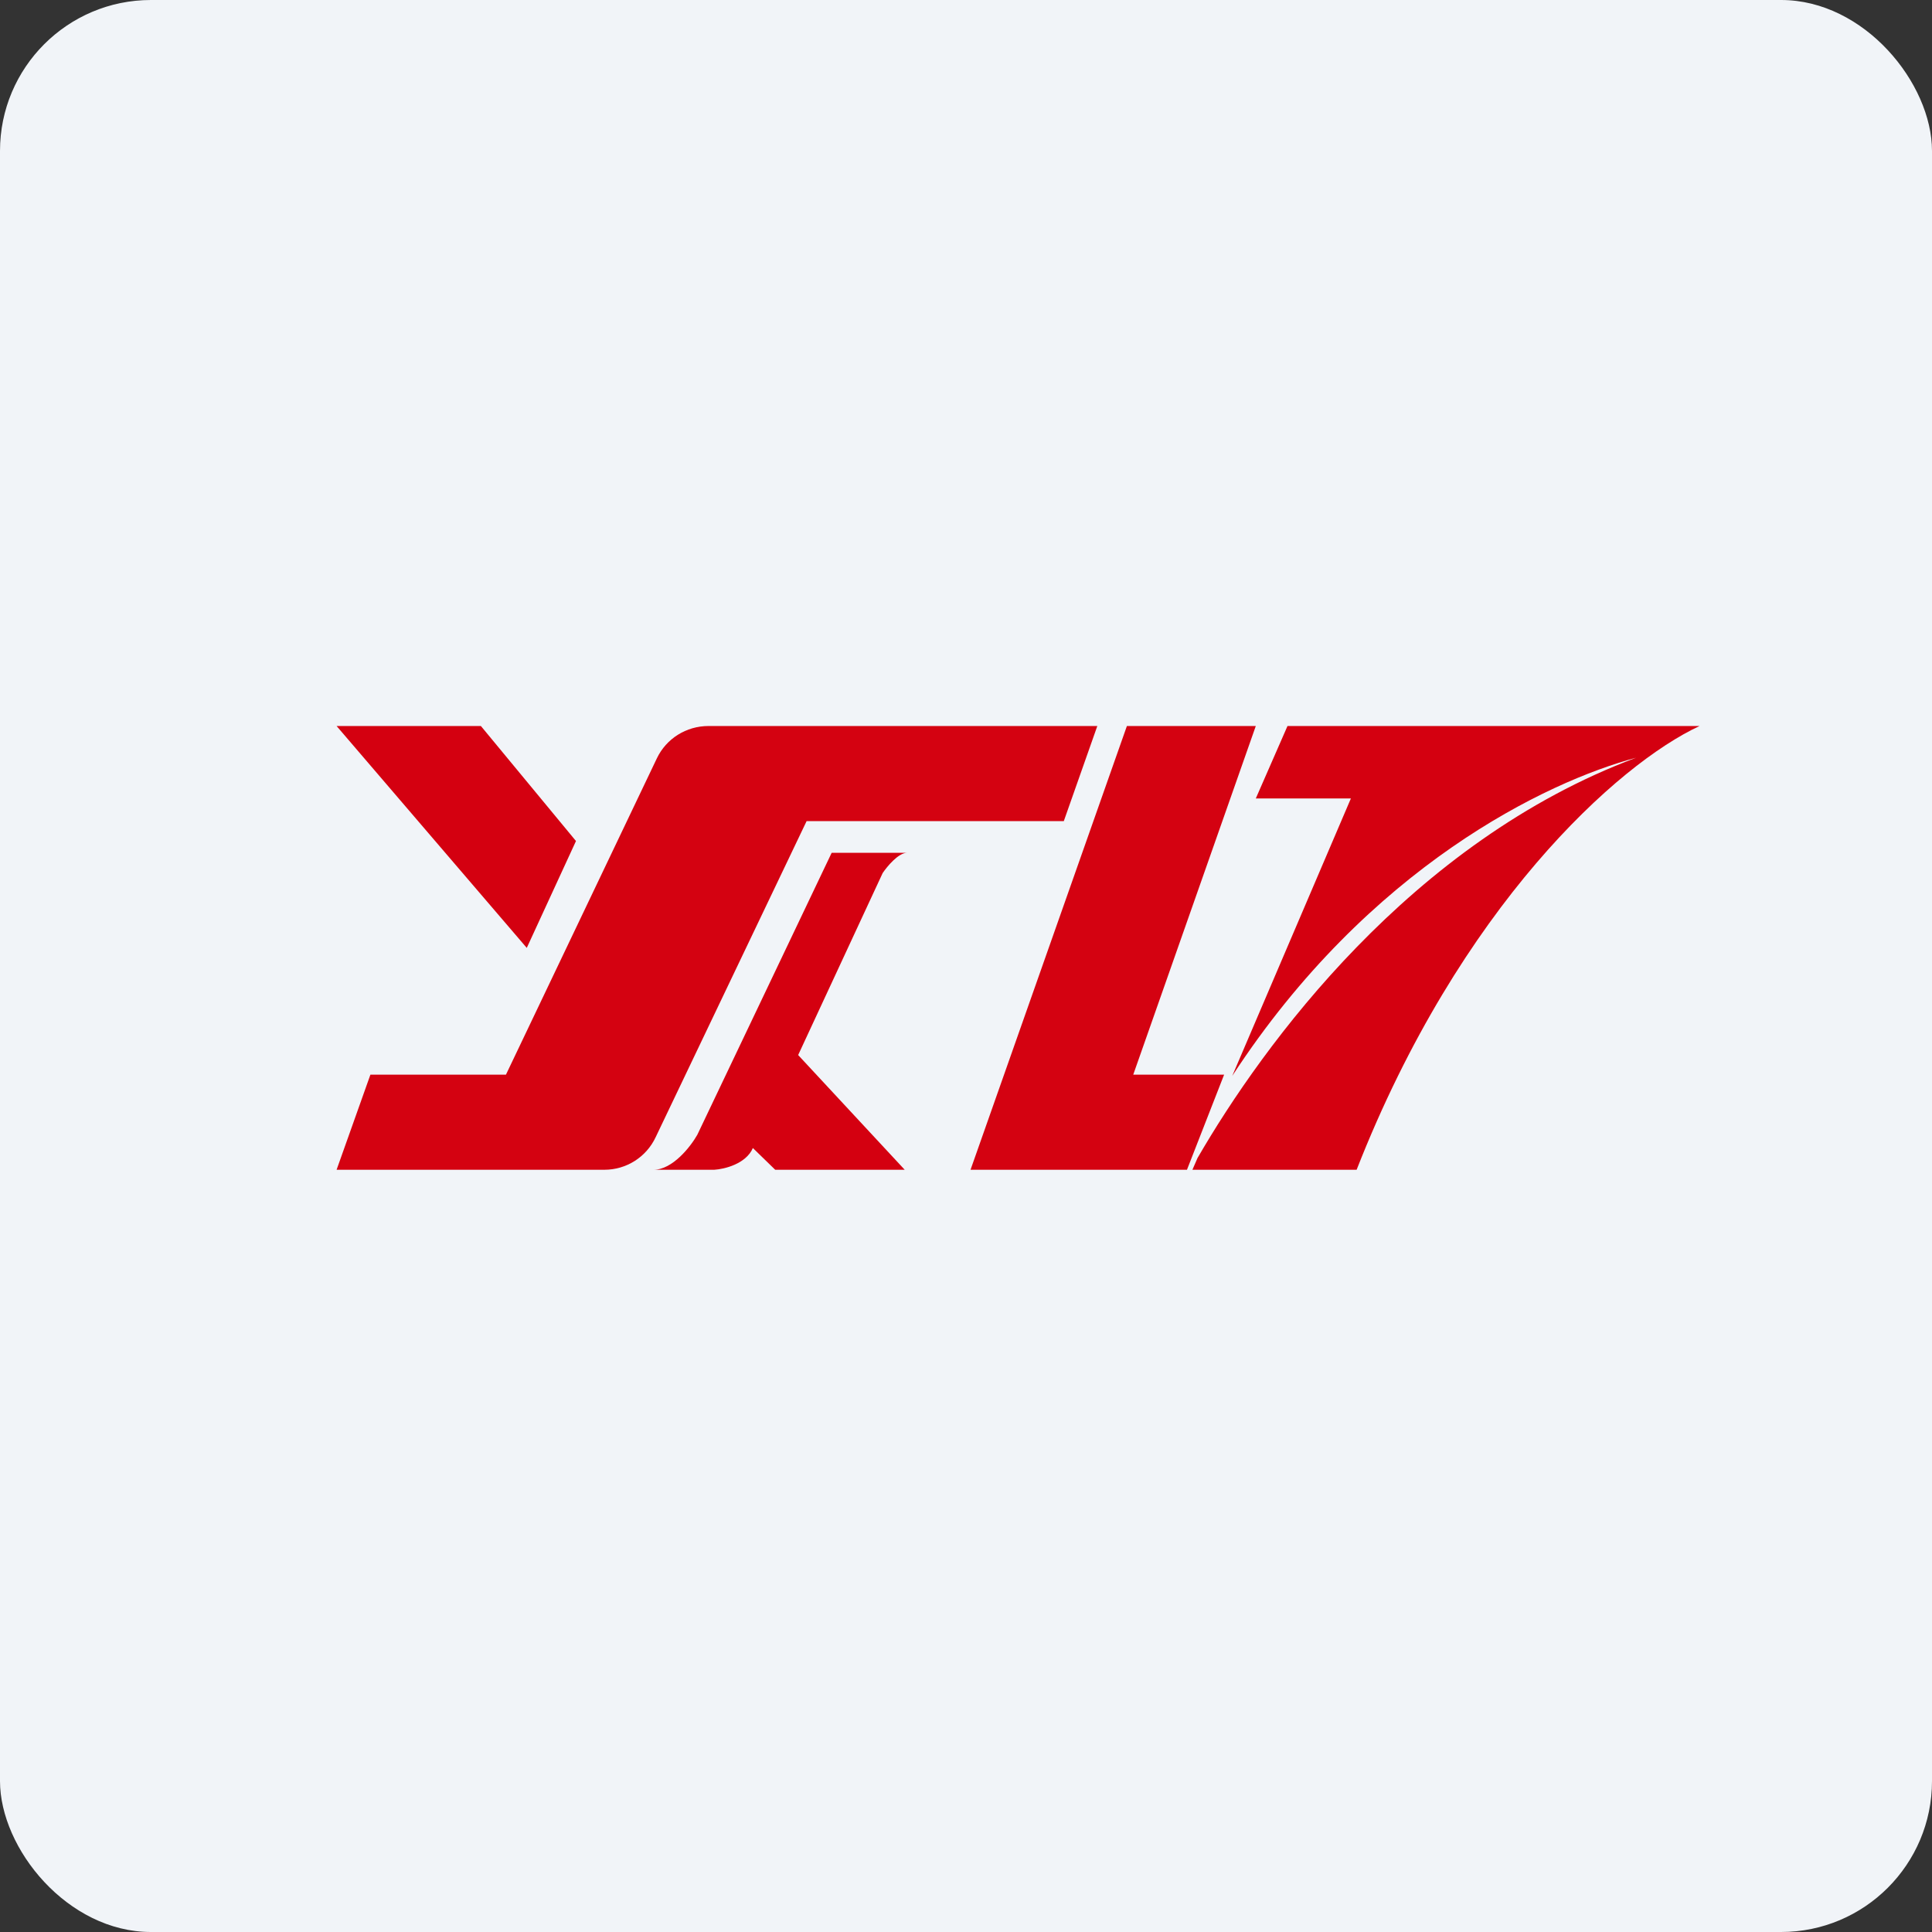
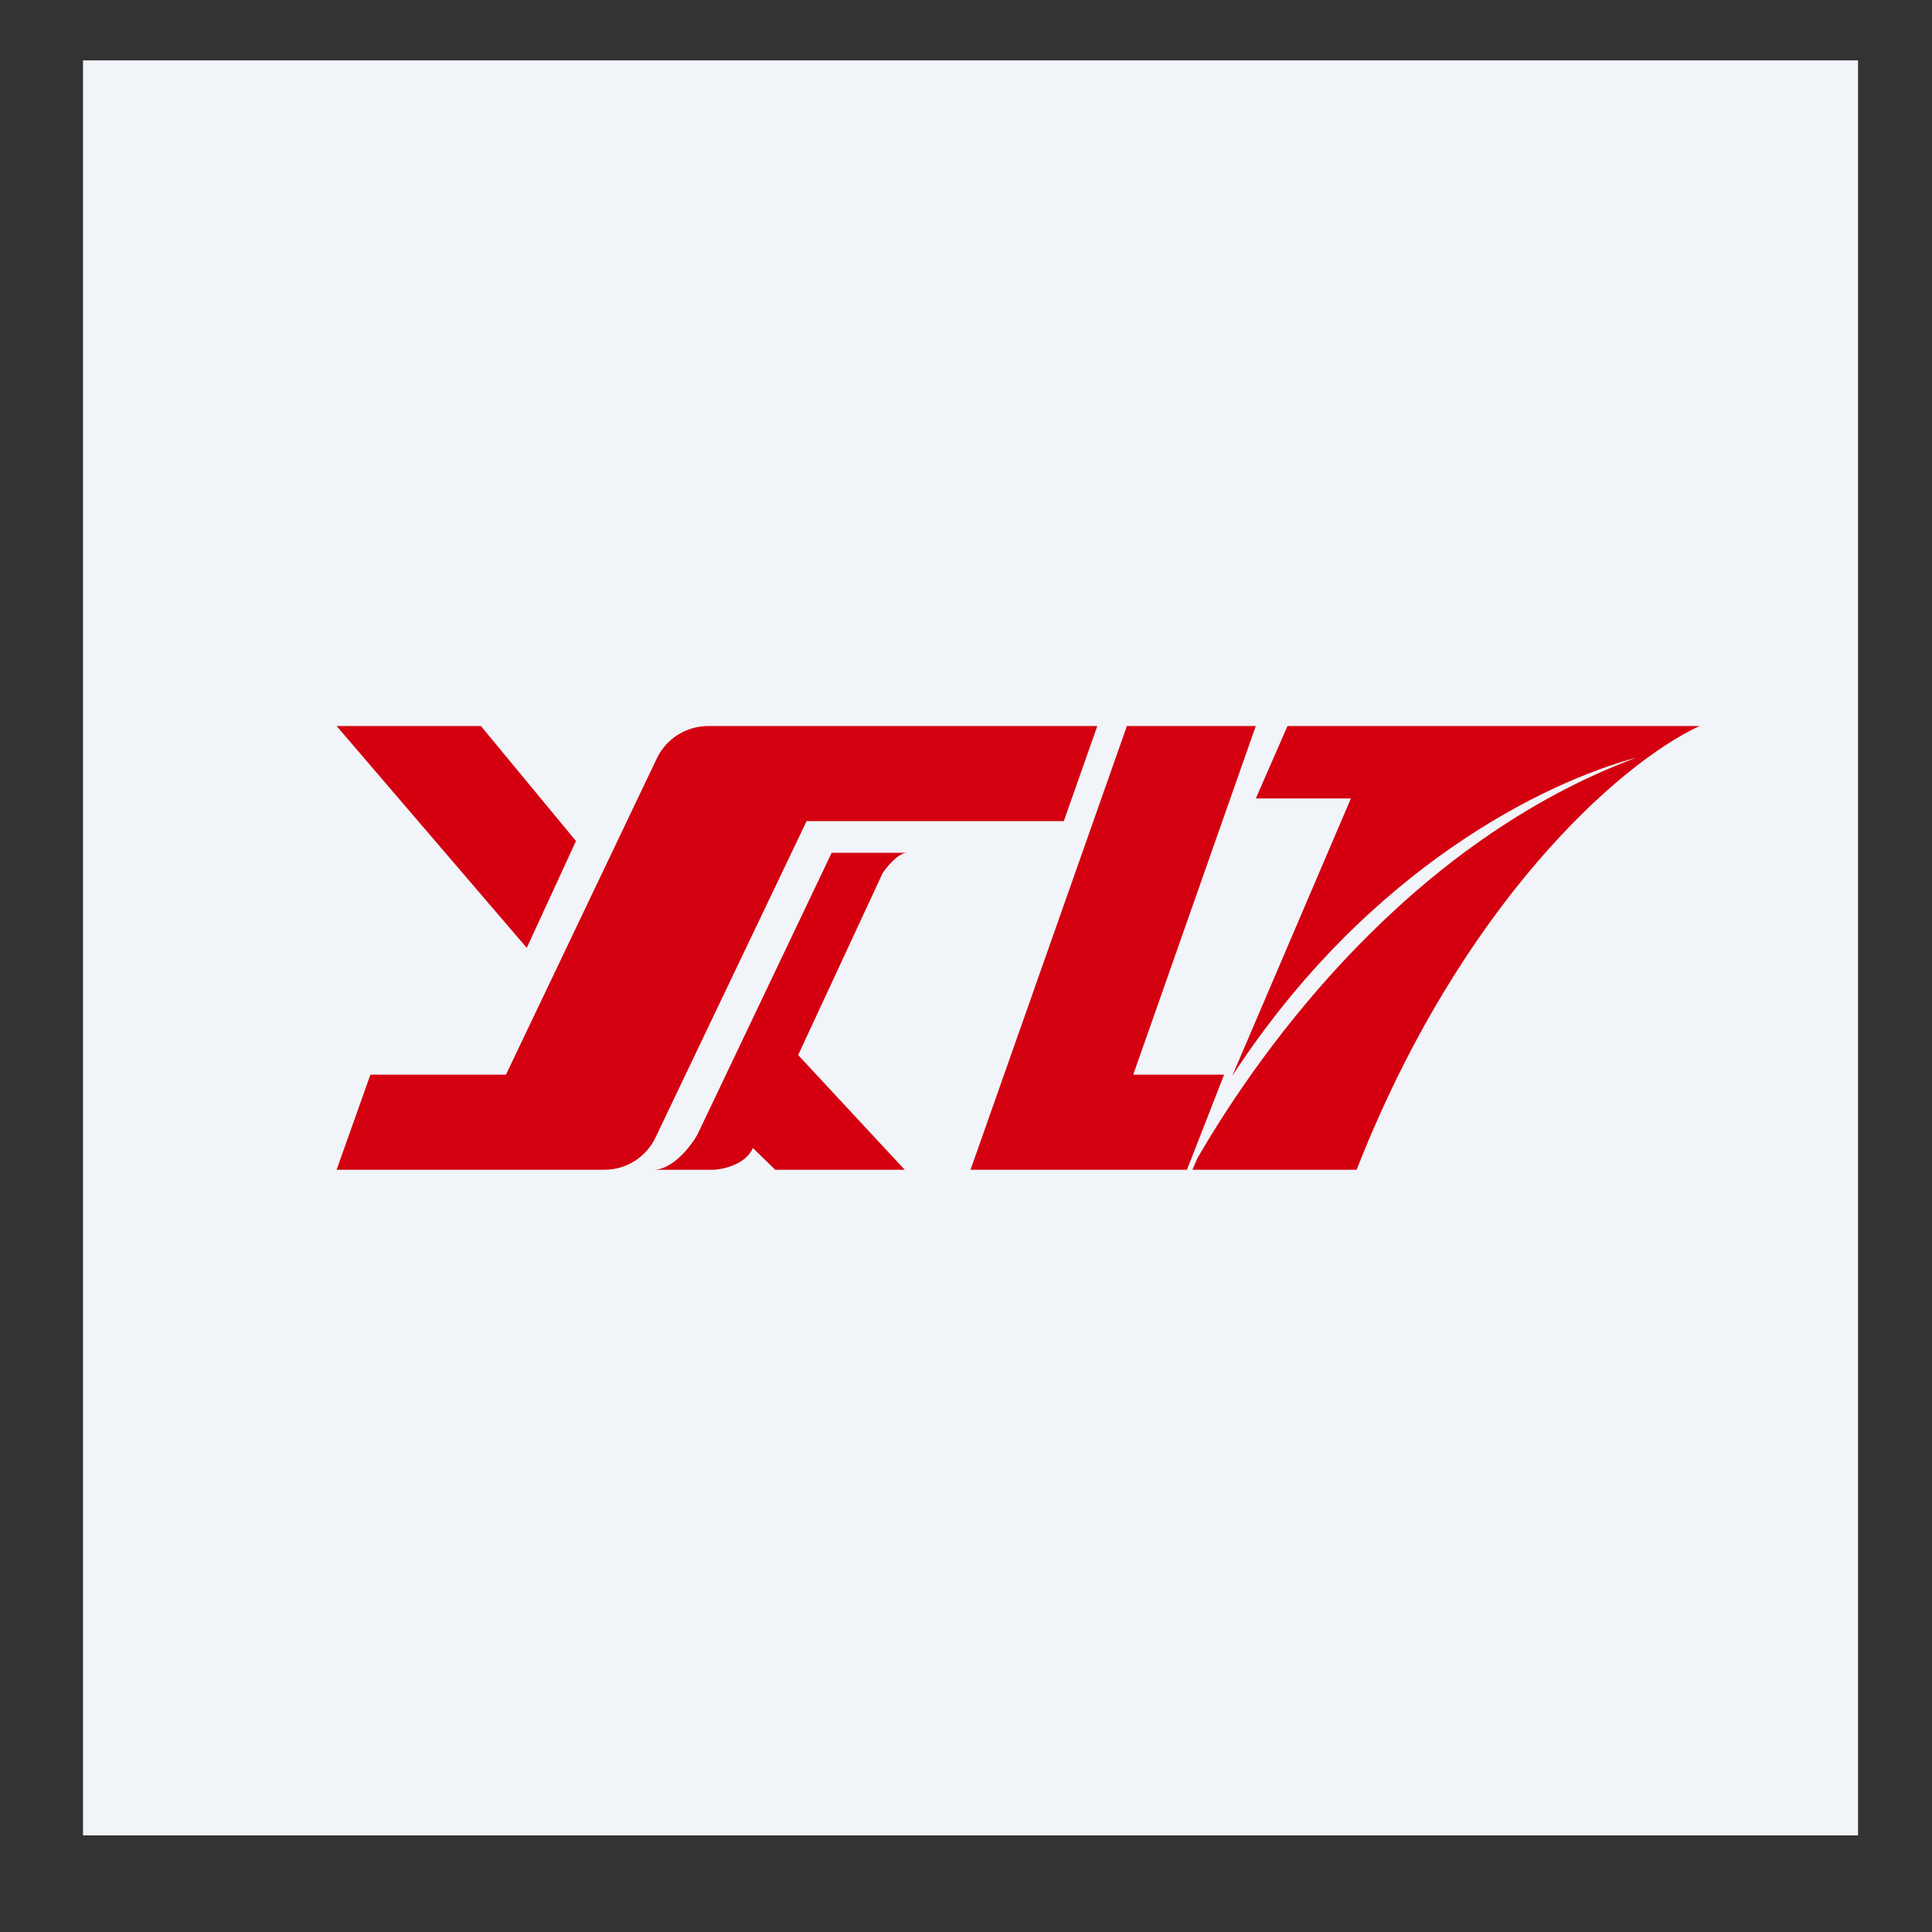
<svg xmlns="http://www.w3.org/2000/svg" width="64" height="64" viewBox="0 0 64 64">
  <rect x="0" y="0" width="64" height="64" fill="#333333" stroke="none" />
-   <rect x="0" y="0" width="64" height="64" rx="5" ry="5" fill="#f1f4f8" />
  <path fill="#f1f4f8" d="M 2.75,2 L 61.55,2 L 61.55,60.80 L 2.75,60.80 L 2.75,2" />
  <path d="M 41.60,26.45 L 42.65,24.05 L 56.30,24.05 C 53.59,25.31 48.36,30.02 44.94,38.75 L 39.50,38.75 L 39.67,38.36 C 41.84,34.61 46.73,27.89 54.20,25.10 C 51.24,25.89 45.34,28.71 40.82,35.64 L 44.75,26.45 L 41.60,26.45 M 27.55,28.25 L 30.05,28.25 C 29.76,28.25 29.39,28.70 29.24,28.92 L 26.44,34.95 L 29.97,38.75 L 25.68,38.75 L 24.94,38.03 C 24.71,38.56 23.99,38.73 23.66,38.75 L 21.65,38.75 C 22.28,38.75 22.88,37.98 23.10,37.59 L 27.55,28.25 L 27.55,28.25 M 15.93,24.05 L 11.15,24.05 L 17.45,31.40 L 19.08,27.86 L 15.93,24.05" fill="#d40010" />
  <path d="M 26.72,27.20 L 35.24,27.20 L 36.35,24.05 L 23.47,24.05 C 22.73,24.05 22.07,24.47 21.76,25.12 L 16.76,35.60 L 12.27,35.60 L 11.15,38.75 L 20.02,38.75 C 20.75,38.75 21.41,38.33 21.72,37.67 L 26.72,27.20 M 41.60,24.05 L 37.33,24.05 L 32.15,38.75 L 39.32,38.75 L 40.55,35.60 L 37.54,35.60 L 41.60,24.05" fill="#d40211" />
</svg>